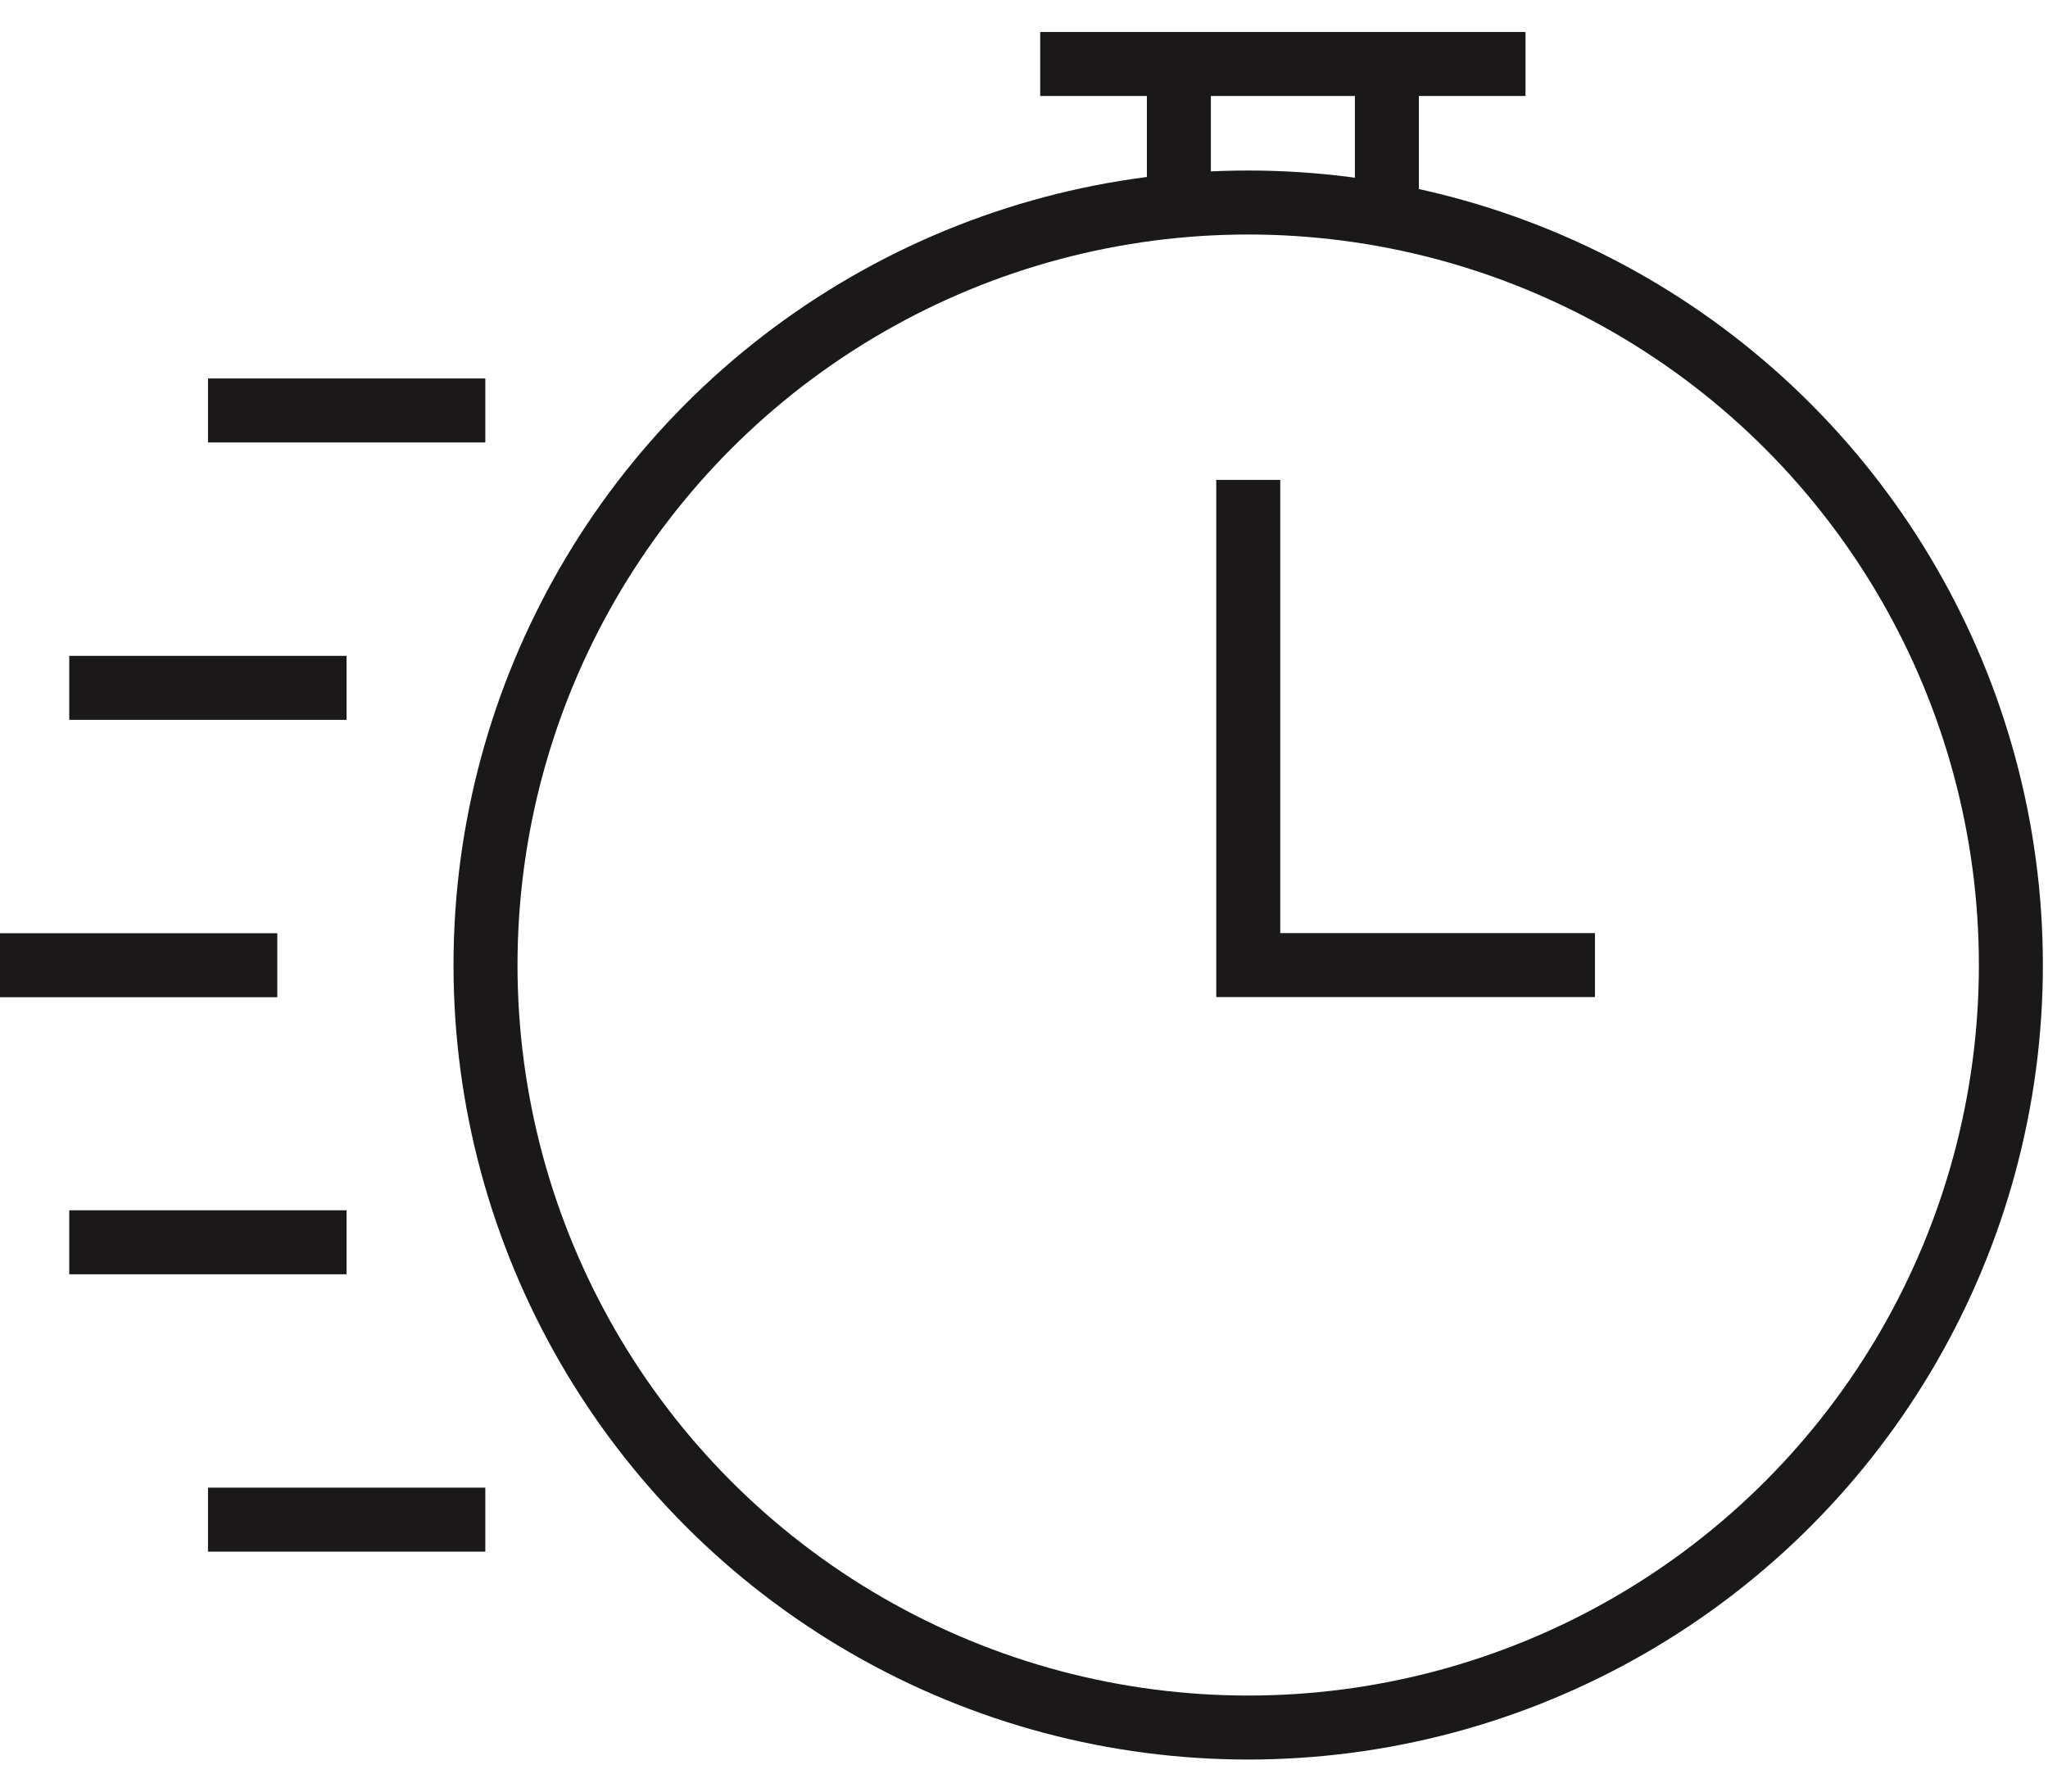
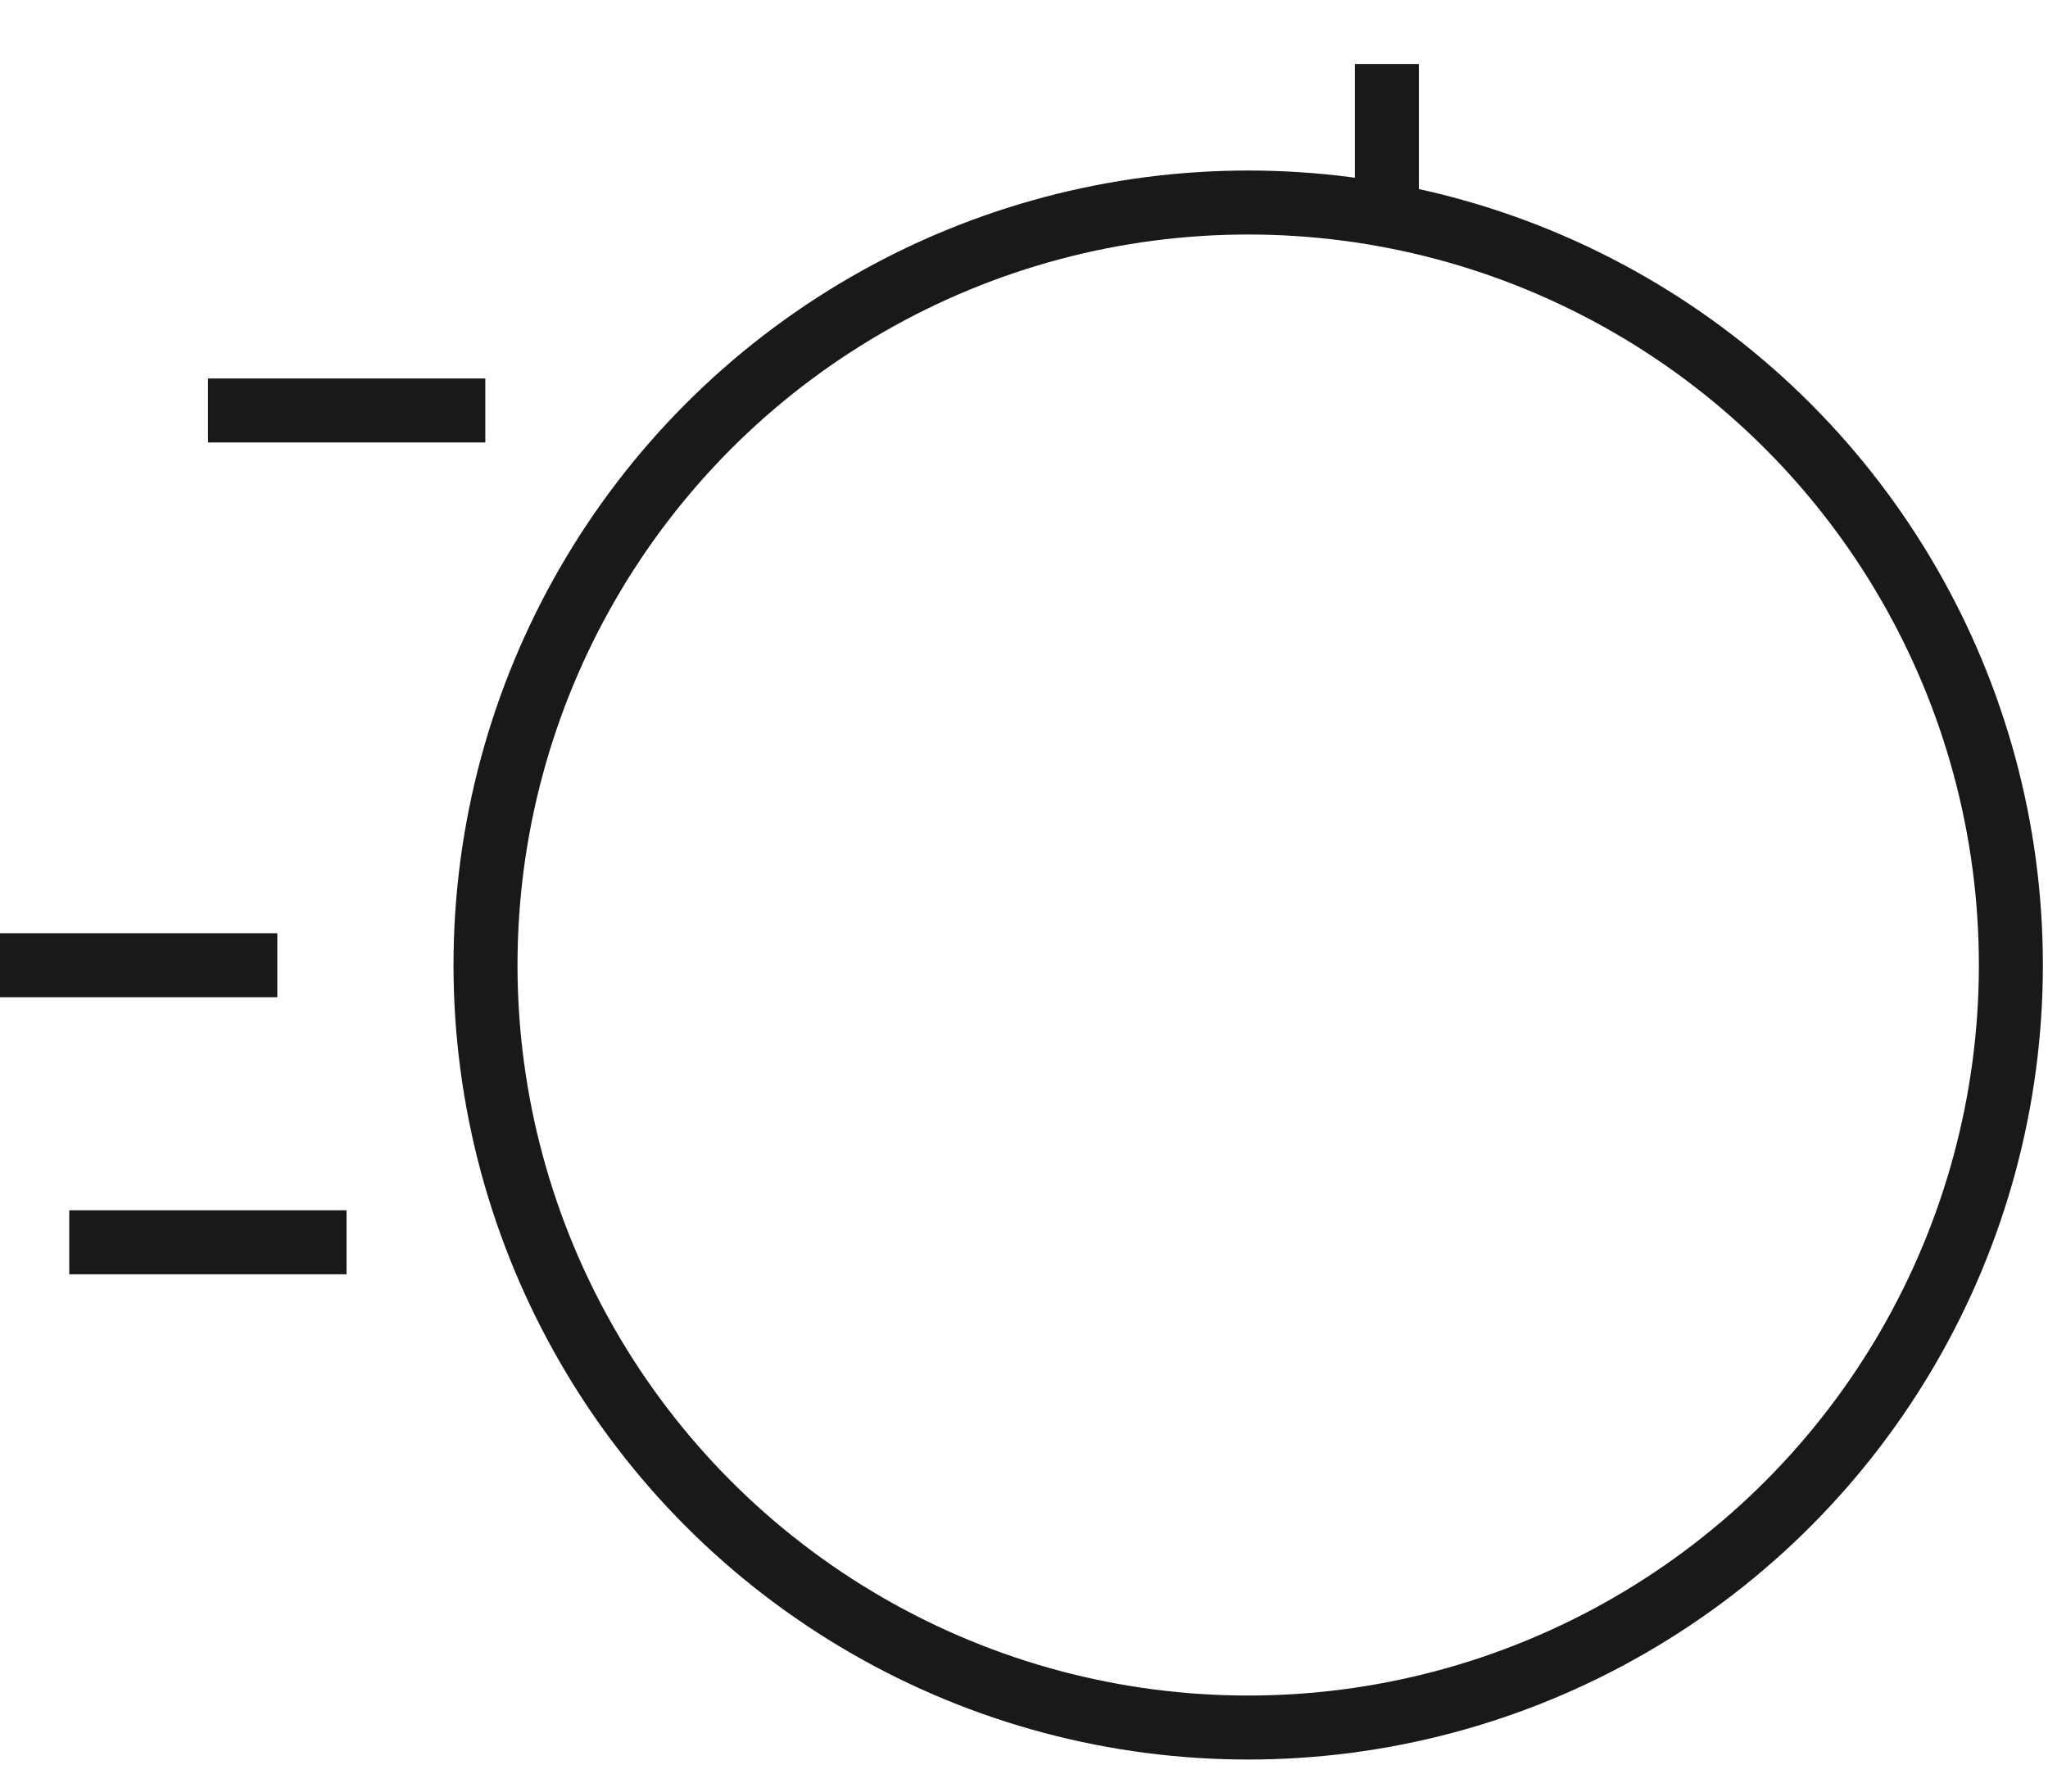
<svg xmlns="http://www.w3.org/2000/svg" fill="none" viewBox="0 0 32 28" height="28" width="32">
  <path stroke="#1A1818" d="M4.333 15.085H0" />
-   <path stroke="#1A1818" d="M7.583 23.75H3.25" />
-   <path stroke="#1A1818" d="M5.415 10.75H1.082" />
  <path stroke="#1A1818" d="M5.415 19.415H1.082" />
  <path stroke="#1A1818" d="M7.583 6.415H3.25" />
  <ellipse stroke="#1A1818" ry="11.917" rx="11.917" cy="15.082" cx="19.503" />
-   <path stroke="#1A1818" d="M19.504 7.5V15.083H24.921" />
-   <path stroke="#1A1818" d="M18.42 1V3.167" />
-   <path stroke="#1A1818" d="M23.836 1L16.253 1" />
  <path stroke="#1A1818" d="M21.67 1V3.167" />
</svg>